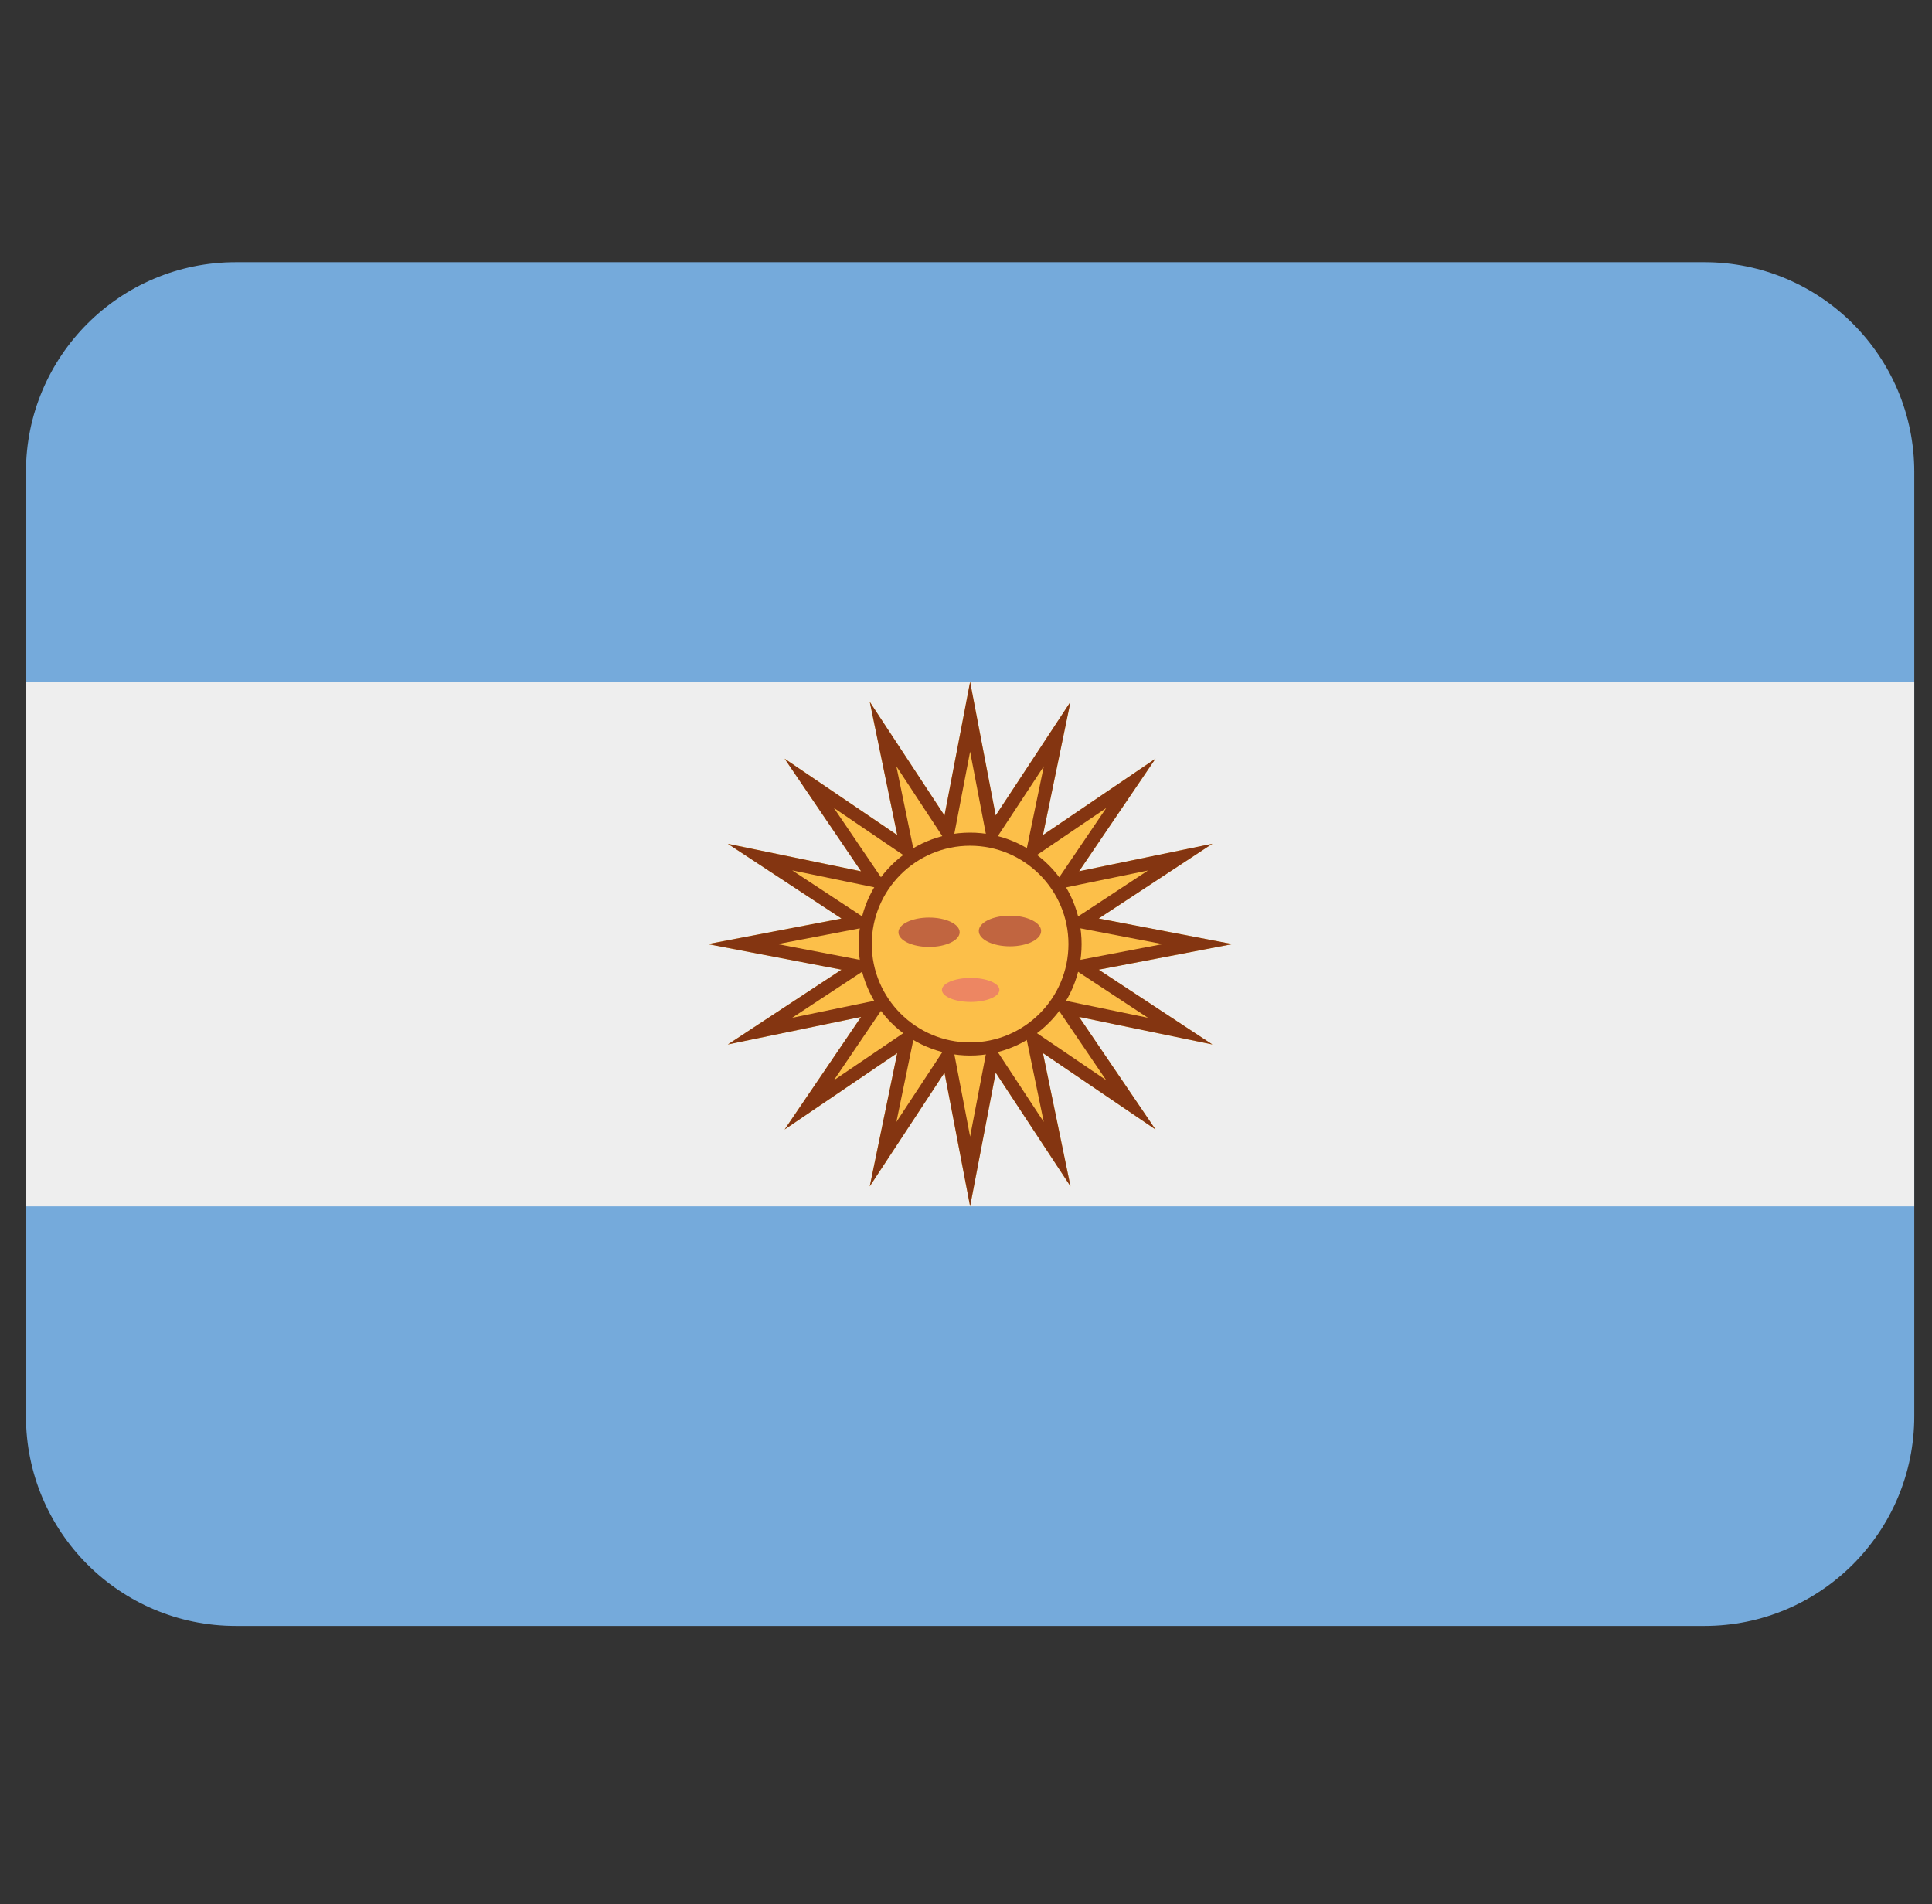
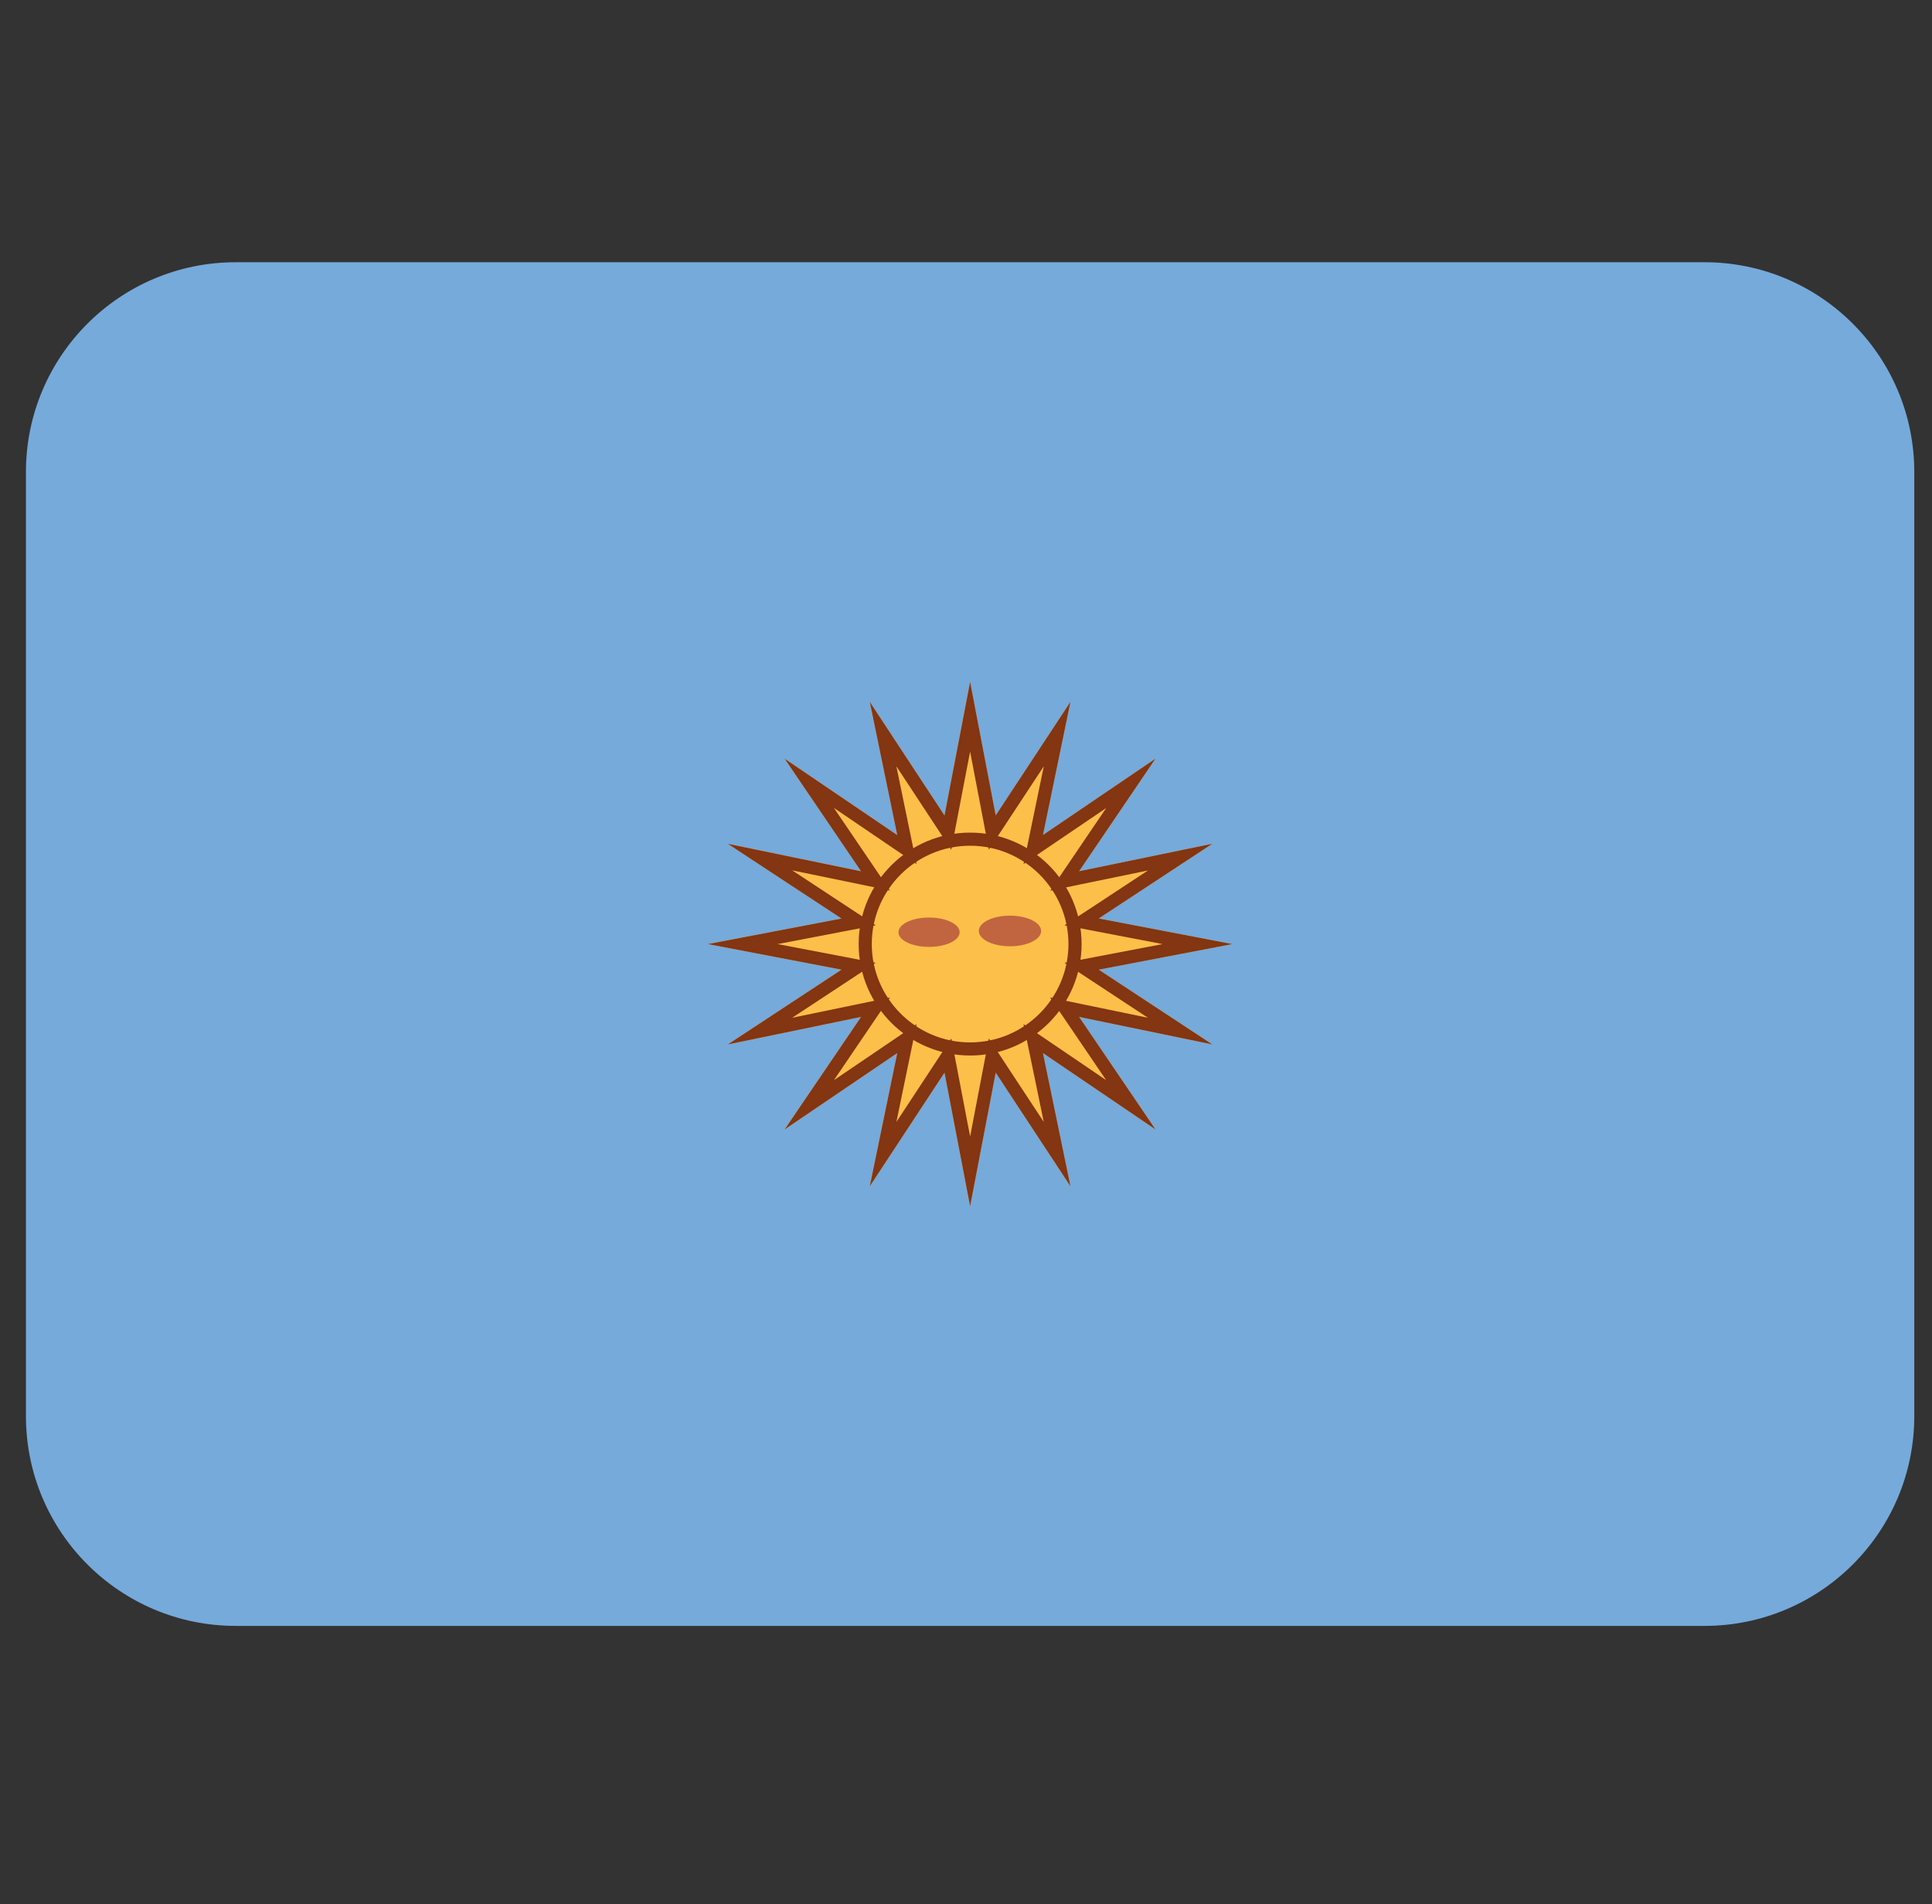
<svg xmlns="http://www.w3.org/2000/svg" width="70" height="69" viewBox="0 0 70 69" fill="none">
  <rect x="0" y="0" width="70" height="69" fill="#333333" stroke="none" />
  <g clip-path="url(#clip0_735_657)">
    <path d="M69.358 51.313C69.358 55.511 65.954 58.915 61.756 58.915H8.542C4.344 58.915 0.94 55.511 0.94 51.313V17.104C0.94 12.906 4.344 9.502 8.542 9.502H61.756C65.954 9.502 69.358 12.906 69.358 17.104V51.313Z" fill="#75AADB" />
-     <path d="M0.94 24.706H69.358V43.711H0.94V24.706Z" fill="#EEEEEE" />
    <path d="M35.149 24.706L36.076 29.549L38.786 25.43L37.788 30.257L41.867 27.488L39.098 31.569L43.927 30.573L39.809 33.281L44.651 34.209L39.809 35.136L43.927 37.846L39.098 36.848L41.867 40.927L37.788 38.158L38.786 42.987L36.076 38.868L35.149 43.711L34.221 38.868L31.513 42.987L32.509 38.158L28.428 40.927L31.198 36.848L26.37 37.846L30.489 35.136L25.646 34.209L30.489 33.281L26.37 30.573L31.198 31.569L28.428 27.488L32.509 30.257L31.513 25.43L34.221 29.549L35.149 24.706Z" fill="#FCBF49" />
    <path d="M35.149 27.234L35.609 29.638L35.829 30.788L36.473 29.811L37.819 27.766L37.323 30.162L37.085 31.31L38.054 30.653L40.08 29.279L38.706 31.305L38.049 32.274L39.195 32.036L41.593 31.542L39.548 32.888L38.569 33.528L39.719 33.748L42.123 34.209L39.719 34.668L38.569 34.889L39.546 35.533L41.591 36.879L39.193 36.383L38.045 36.145L38.703 37.114L40.077 39.138L38.053 37.764L37.083 37.107L37.321 38.255L37.817 40.653L36.471 38.608L35.829 37.629L35.609 38.779L35.149 41.183L34.689 38.779L34.468 37.629L33.824 38.608L32.478 40.653L32.973 38.255L33.21 37.109L32.241 37.766L30.215 39.14L31.589 37.114L32.247 36.145L31.099 36.383L28.702 36.879L30.747 35.533L31.724 34.889L30.574 34.668L28.174 34.209L30.578 33.748L31.728 33.528L30.749 32.884L28.704 31.538L31.101 32.032L32.247 32.27L31.589 31.301L30.213 29.275L32.239 30.651L33.208 31.308L32.971 30.162L32.477 27.766L33.822 29.811L34.466 30.79L34.687 29.64L35.149 27.234ZM35.149 24.706L34.221 29.549L31.513 25.43L32.509 30.259L28.428 27.49L31.198 31.571L26.37 30.575L30.489 33.283L25.646 34.209L30.489 35.136L26.37 37.846L31.198 36.848L28.428 40.927L32.509 38.158L31.513 42.987L34.221 38.868L35.149 43.711L36.076 38.868L38.786 42.987L37.788 38.158L41.867 40.927L39.098 36.848L43.927 37.846L39.809 35.136L44.651 34.209L39.809 33.281L43.927 30.573L39.098 31.569L41.867 27.488L37.788 30.257L38.786 25.428L36.076 29.547L35.149 24.706ZM38.786 25.43H38.796H38.786ZM41.867 27.488H41.876H41.867ZM43.927 30.573H43.937H43.927Z" fill="#843511" />
-     <path d="M35.149 38.01C37.248 38.01 38.95 36.308 38.95 34.209C38.95 32.109 37.248 30.408 35.149 30.408C33.05 30.408 31.348 32.109 31.348 34.209C31.348 36.308 33.05 38.01 35.149 38.01Z" fill="#FCBF49" />
    <path d="M35.149 38.247C32.922 38.247 31.111 36.436 31.111 34.208C31.111 31.981 32.922 30.17 35.149 30.17C37.377 30.17 39.188 31.981 39.188 34.208C39.188 36.436 37.377 38.247 35.149 38.247ZM35.149 30.645C33.184 30.645 31.586 32.243 31.586 34.208C31.586 36.173 33.184 37.772 35.149 37.772C37.114 37.772 38.712 36.173 38.712 34.208C38.712 32.243 37.114 30.645 35.149 30.645Z" fill="#843511" />
    <path d="M34.77 33.779C34.77 34.074 34.274 34.311 33.663 34.311C33.049 34.311 32.553 34.074 32.553 33.779C32.553 33.485 33.049 33.247 33.663 33.247C34.274 33.247 34.77 33.485 34.77 33.779ZM37.722 33.734C37.722 33.428 37.216 33.179 36.593 33.179C35.97 33.179 35.464 33.426 35.464 33.734C35.464 34.041 35.97 34.289 36.593 34.289C37.218 34.289 37.722 34.04 37.722 33.734Z" fill="#C16540" />
-     <path d="M34.128 35.87C34.128 35.63 34.596 35.435 35.17 35.435C35.746 35.435 36.211 35.628 36.211 35.87C36.211 36.109 35.744 36.305 35.17 36.305C34.594 36.305 34.128 36.109 34.128 35.87Z" fill="#ED8662" />
  </g>
  <defs>
    <clipPath id="clip0_735_657">
      <rect width="68.417" height="68.417" fill="white" transform="translate(0.94)" />
    </clipPath>
  </defs>
</svg>